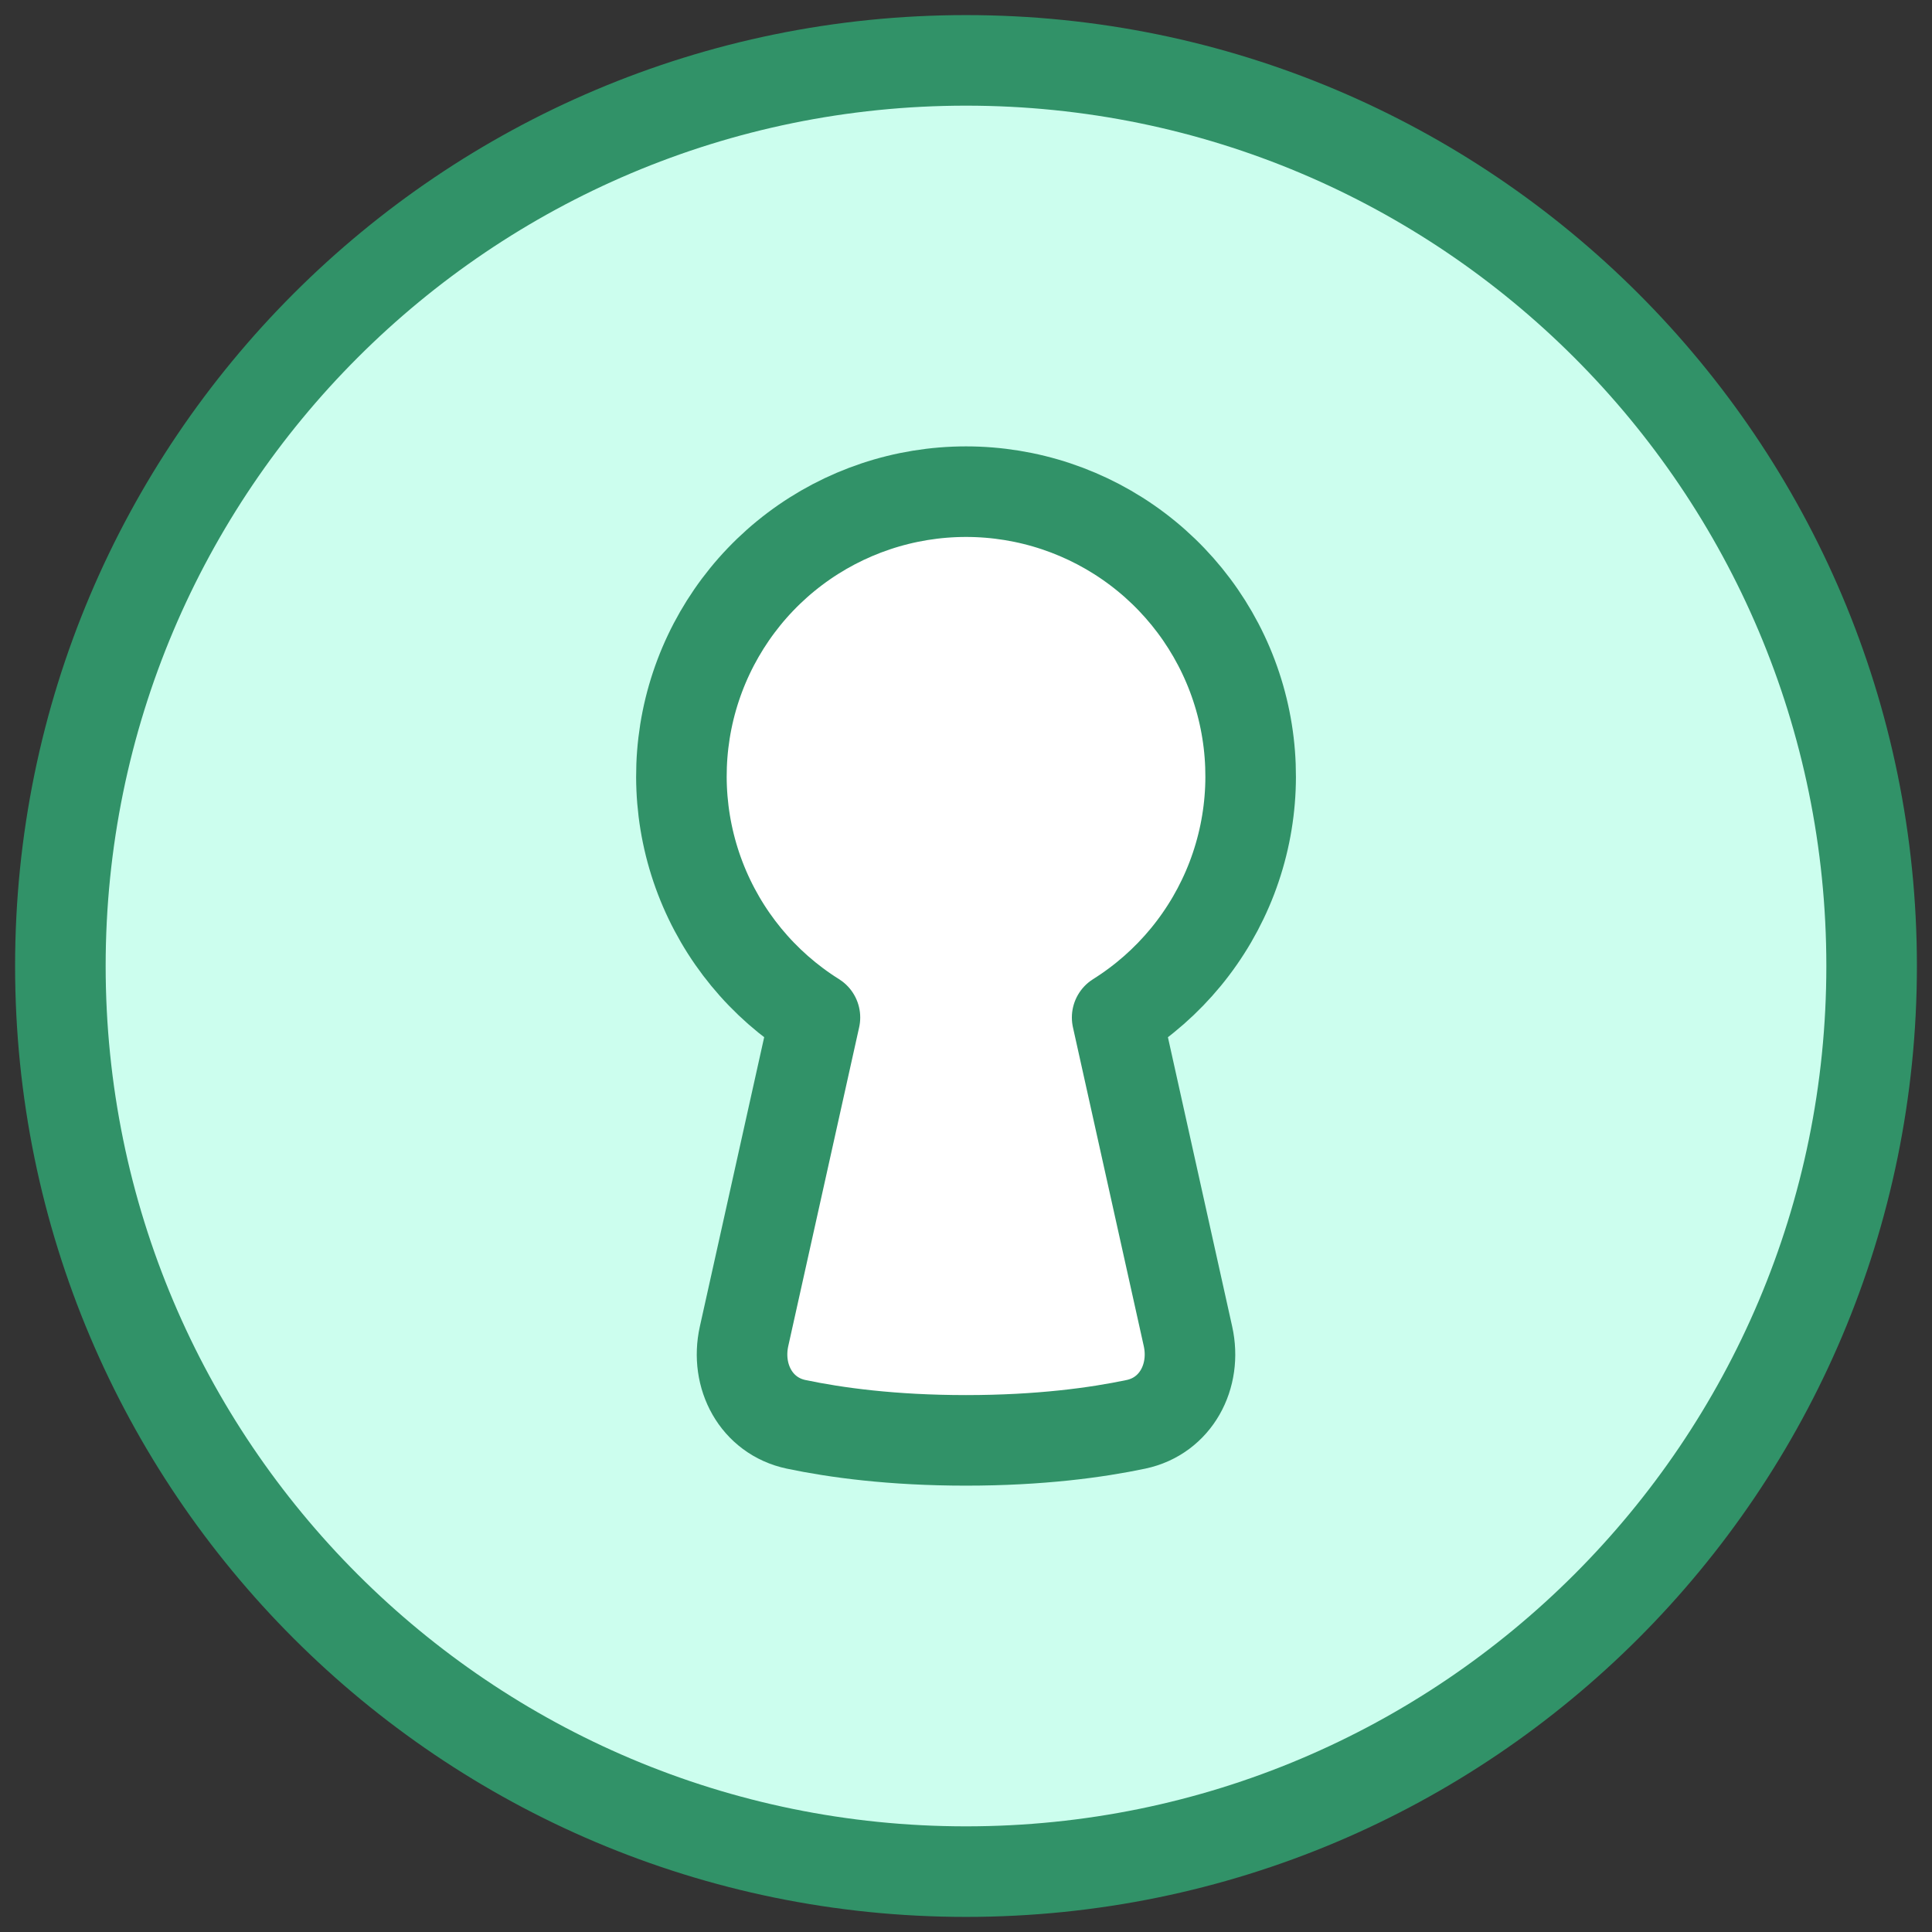
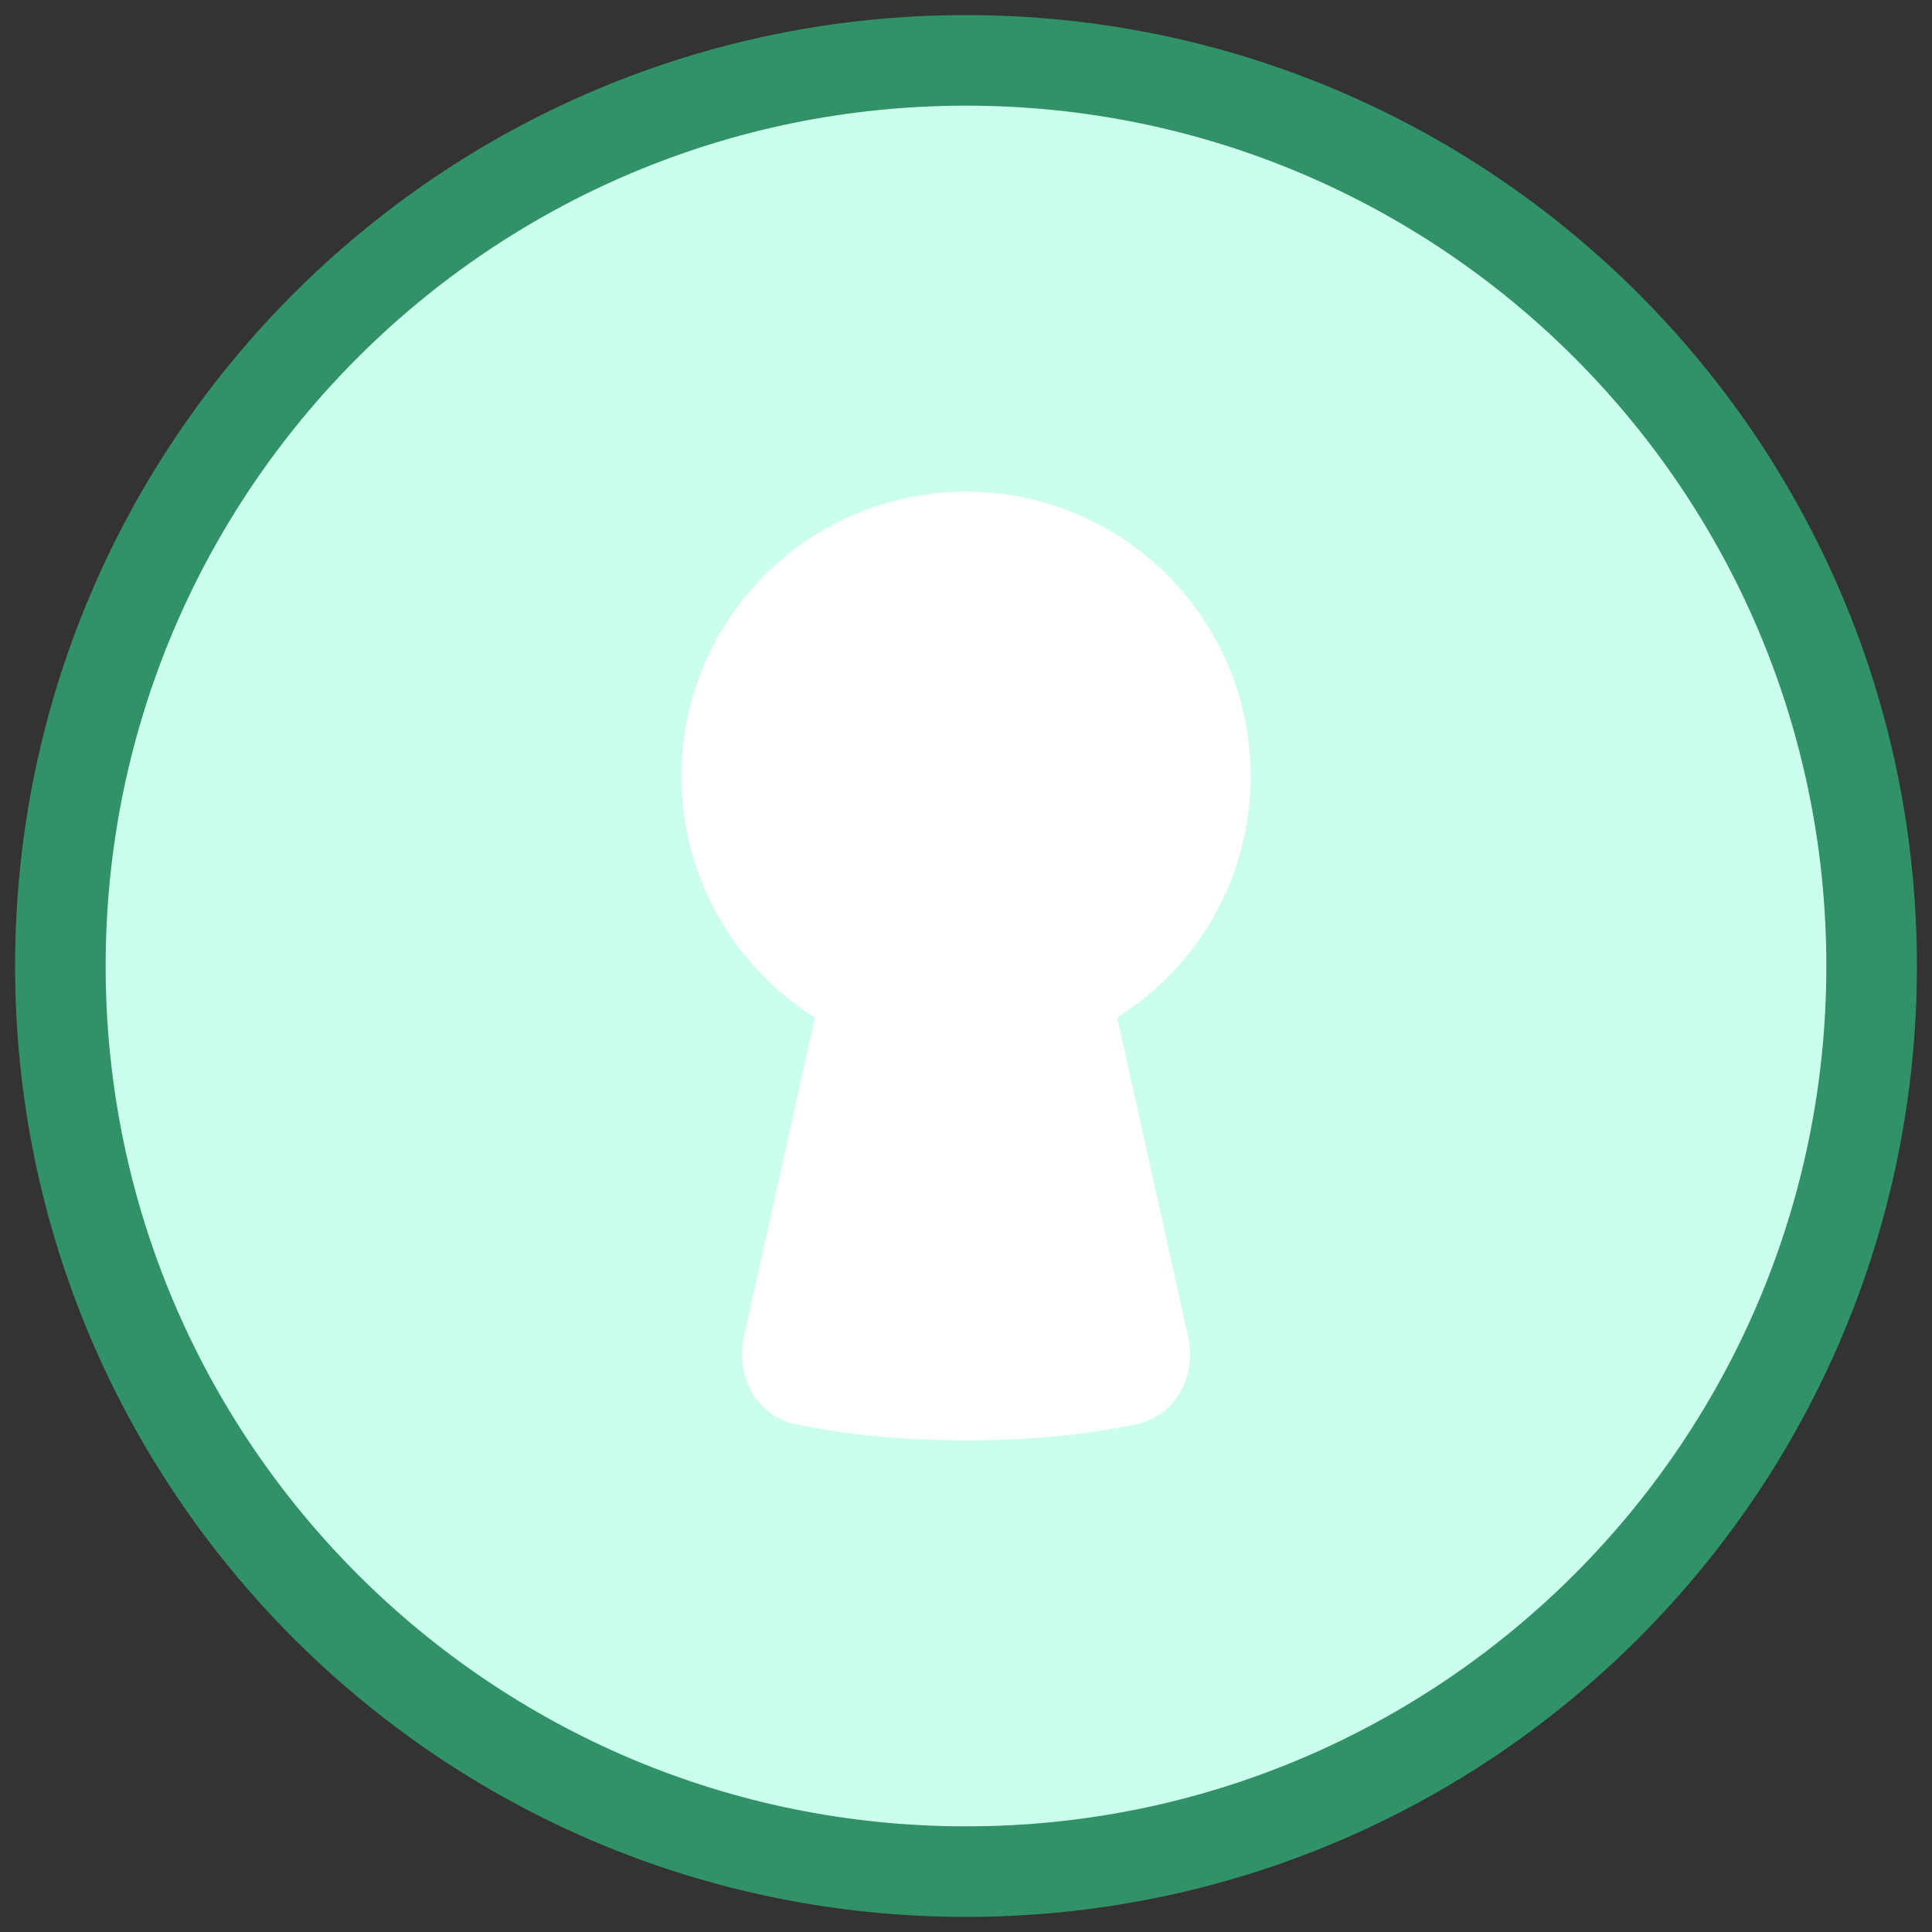
<svg xmlns="http://www.w3.org/2000/svg" width="64" height="64" viewBox="0 0 64 64" fill="none">
  <rect x="0" y="0" width="64" height="64" fill="#333333" stroke="none" />
  <path d="M32 2C48.569 2 62 15.431 62 32C62 48.569 48.569 62 32 62C15.431 62 2 48.569 2 32C2 15.431 15.431 2 32 2Z" fill="#CCFEEE" />
  <path d="M37.007 33.706C38.741 32.619 40.075 30.998 40.807 29.087C41.538 27.176 41.628 25.078 41.063 23.111C40.498 21.145 39.308 19.415 37.673 18.184C36.039 16.953 34.048 16.287 32.001 16.287C29.955 16.287 27.964 16.953 26.329 18.184C24.695 19.415 23.505 21.145 22.939 23.111C22.374 25.078 22.464 27.176 23.196 29.087C23.928 30.998 25.261 32.619 26.996 33.706L24.648 44.266C24.354 45.587 25.049 46.904 26.374 47.183C27.678 47.457 29.553 47.714 32 47.714C34.447 47.714 36.323 47.457 37.627 47.183C38.953 46.904 39.647 45.587 39.353 44.266L37.007 33.706Z" fill="white" />
  <path d="M32 2C48.569 2 62 15.431 62 32C62 48.569 48.569 62 32 62C15.431 62 2 48.569 2 32C2 15.431 15.431 2 32 2Z" stroke="#319268" stroke-width="3" stroke-linecap="round" stroke-linejoin="round" />
-   <path d="M37.007 33.706C38.741 32.619 40.075 30.998 40.807 29.087C41.538 27.176 41.628 25.078 41.063 23.111C40.498 21.145 39.308 19.415 37.673 18.184C36.039 16.953 34.048 16.287 32.001 16.287C29.955 16.287 27.964 16.953 26.329 18.184C24.695 19.415 23.505 21.145 22.939 23.111C22.374 25.078 22.464 27.176 23.196 29.087C23.928 30.998 25.261 32.619 26.996 33.706L24.648 44.266C24.354 45.587 25.049 46.904 26.374 47.183C27.678 47.457 29.553 47.714 32 47.714C34.447 47.714 36.323 47.457 37.627 47.183C38.953 46.904 39.647 45.587 39.353 44.266L37.007 33.706Z" stroke="#319268" stroke-width="3" stroke-linecap="round" stroke-linejoin="round" />
</svg>